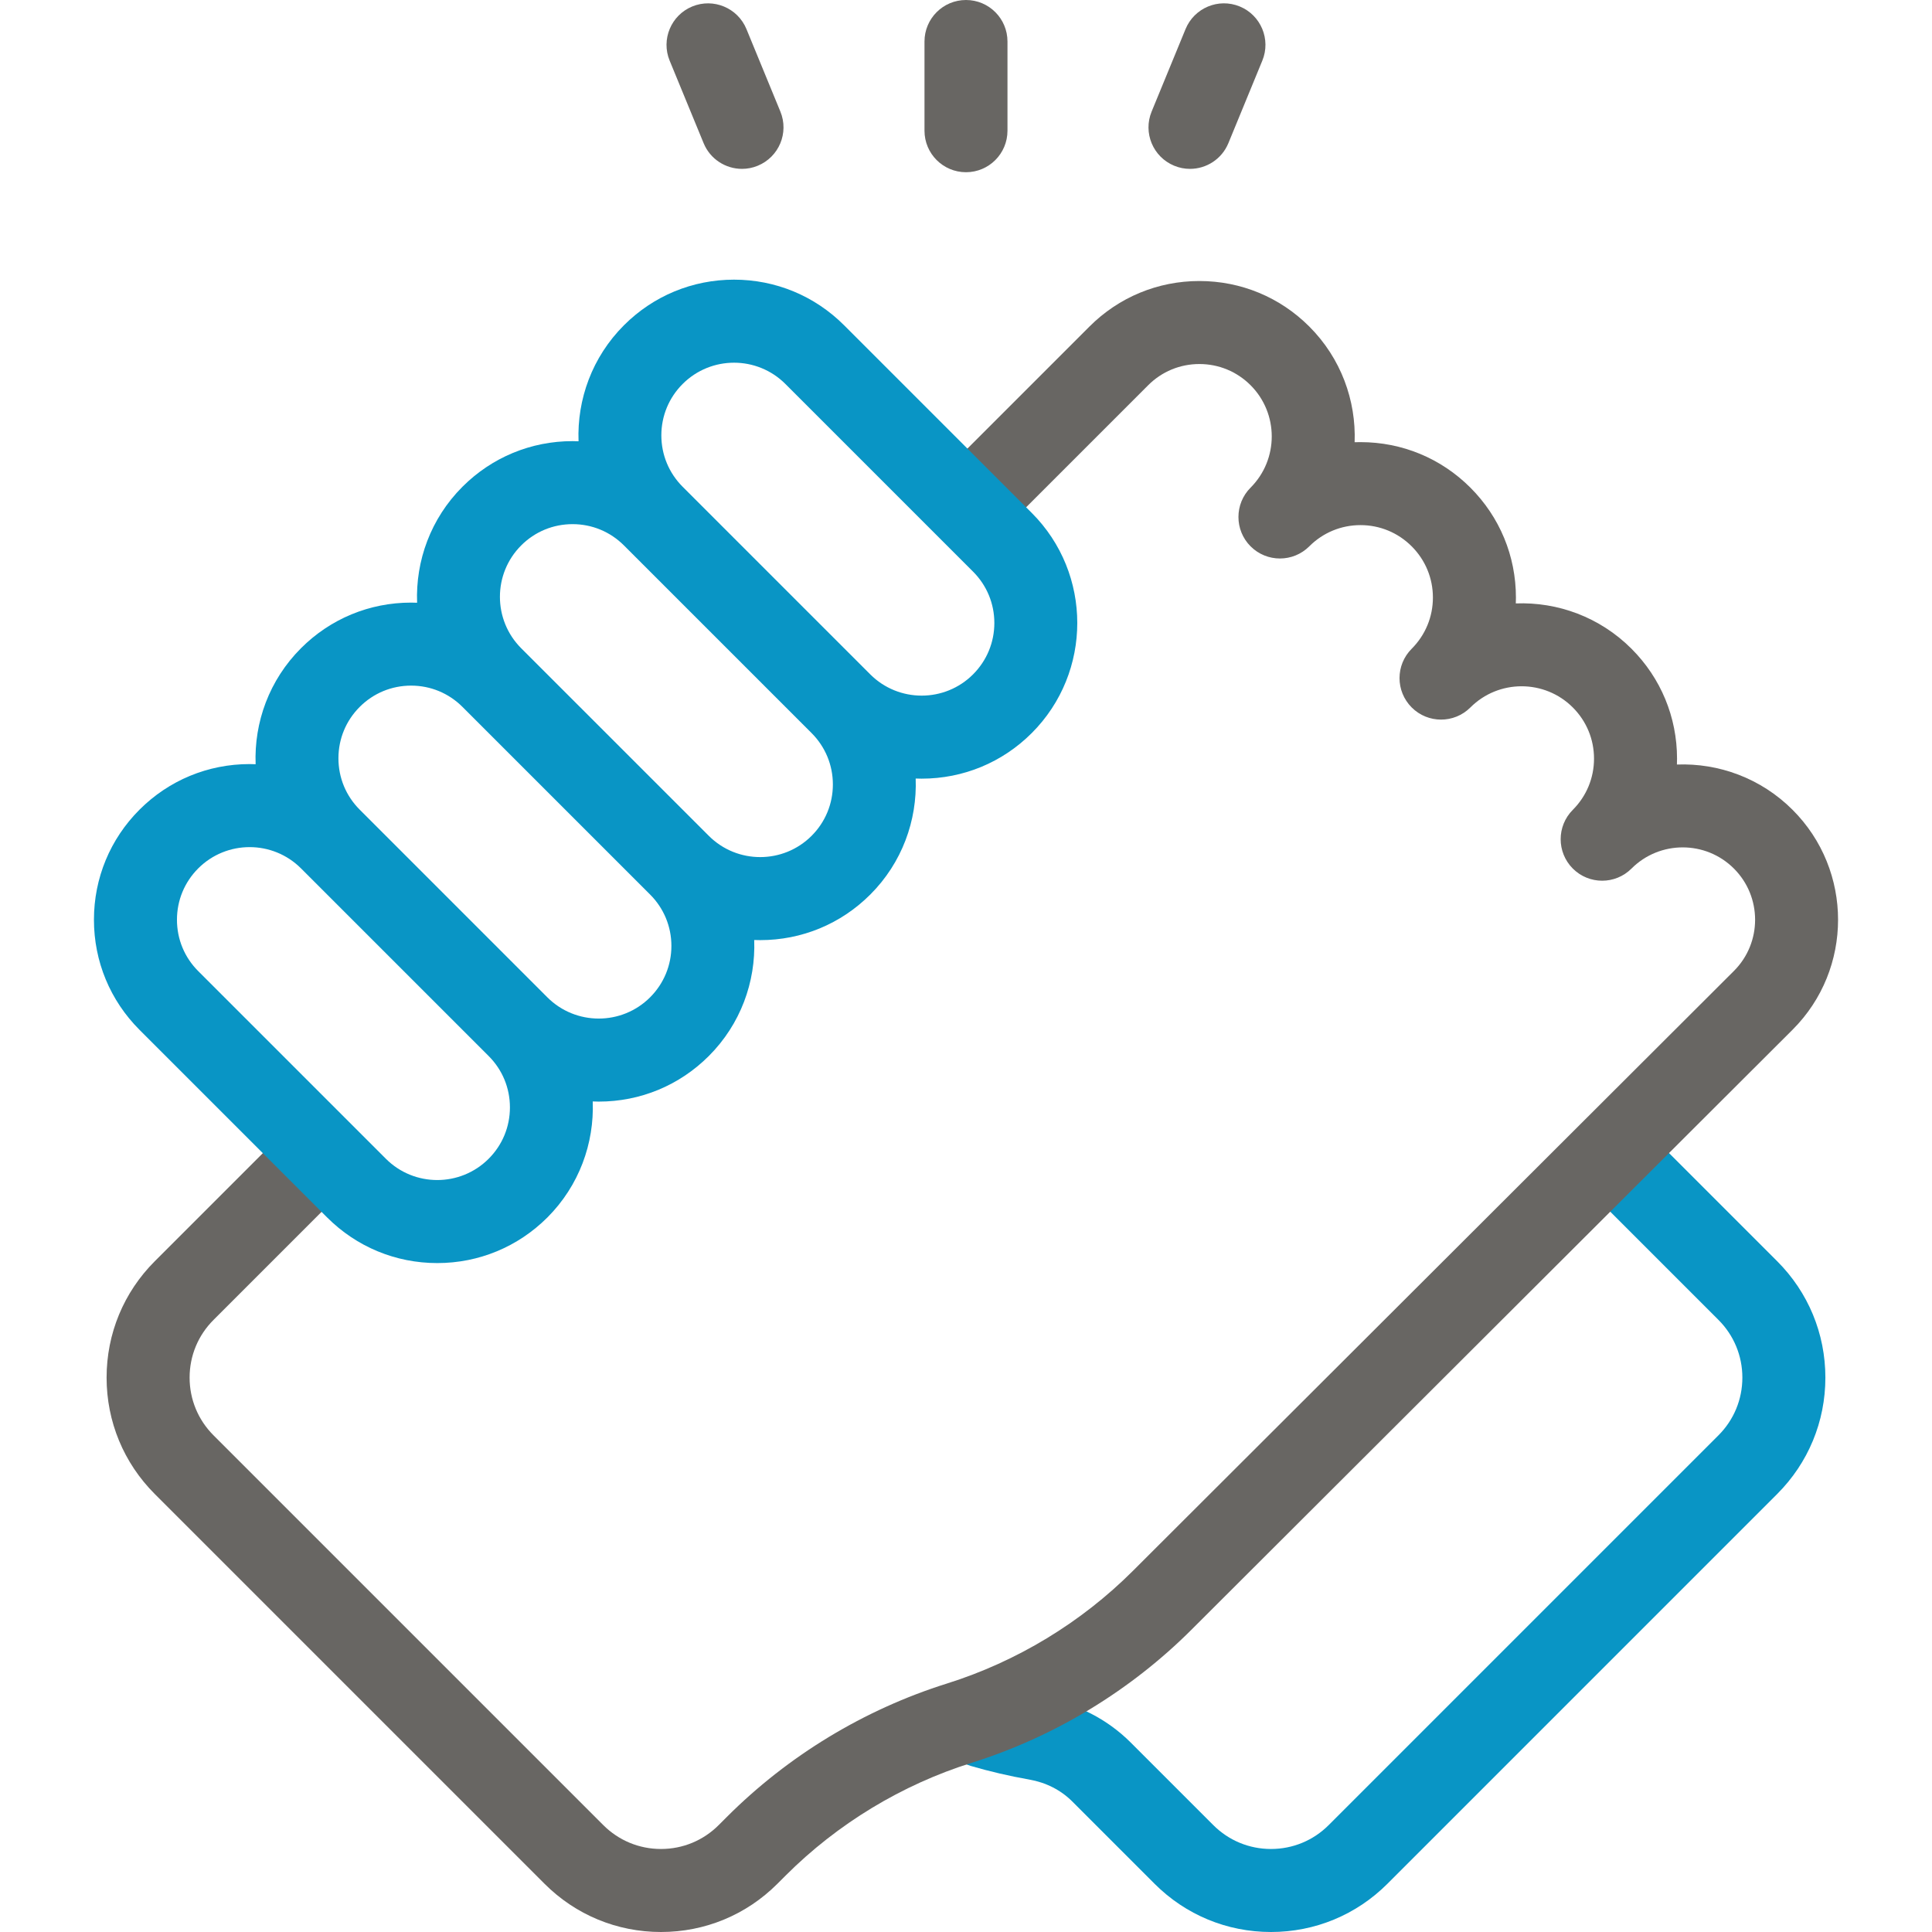
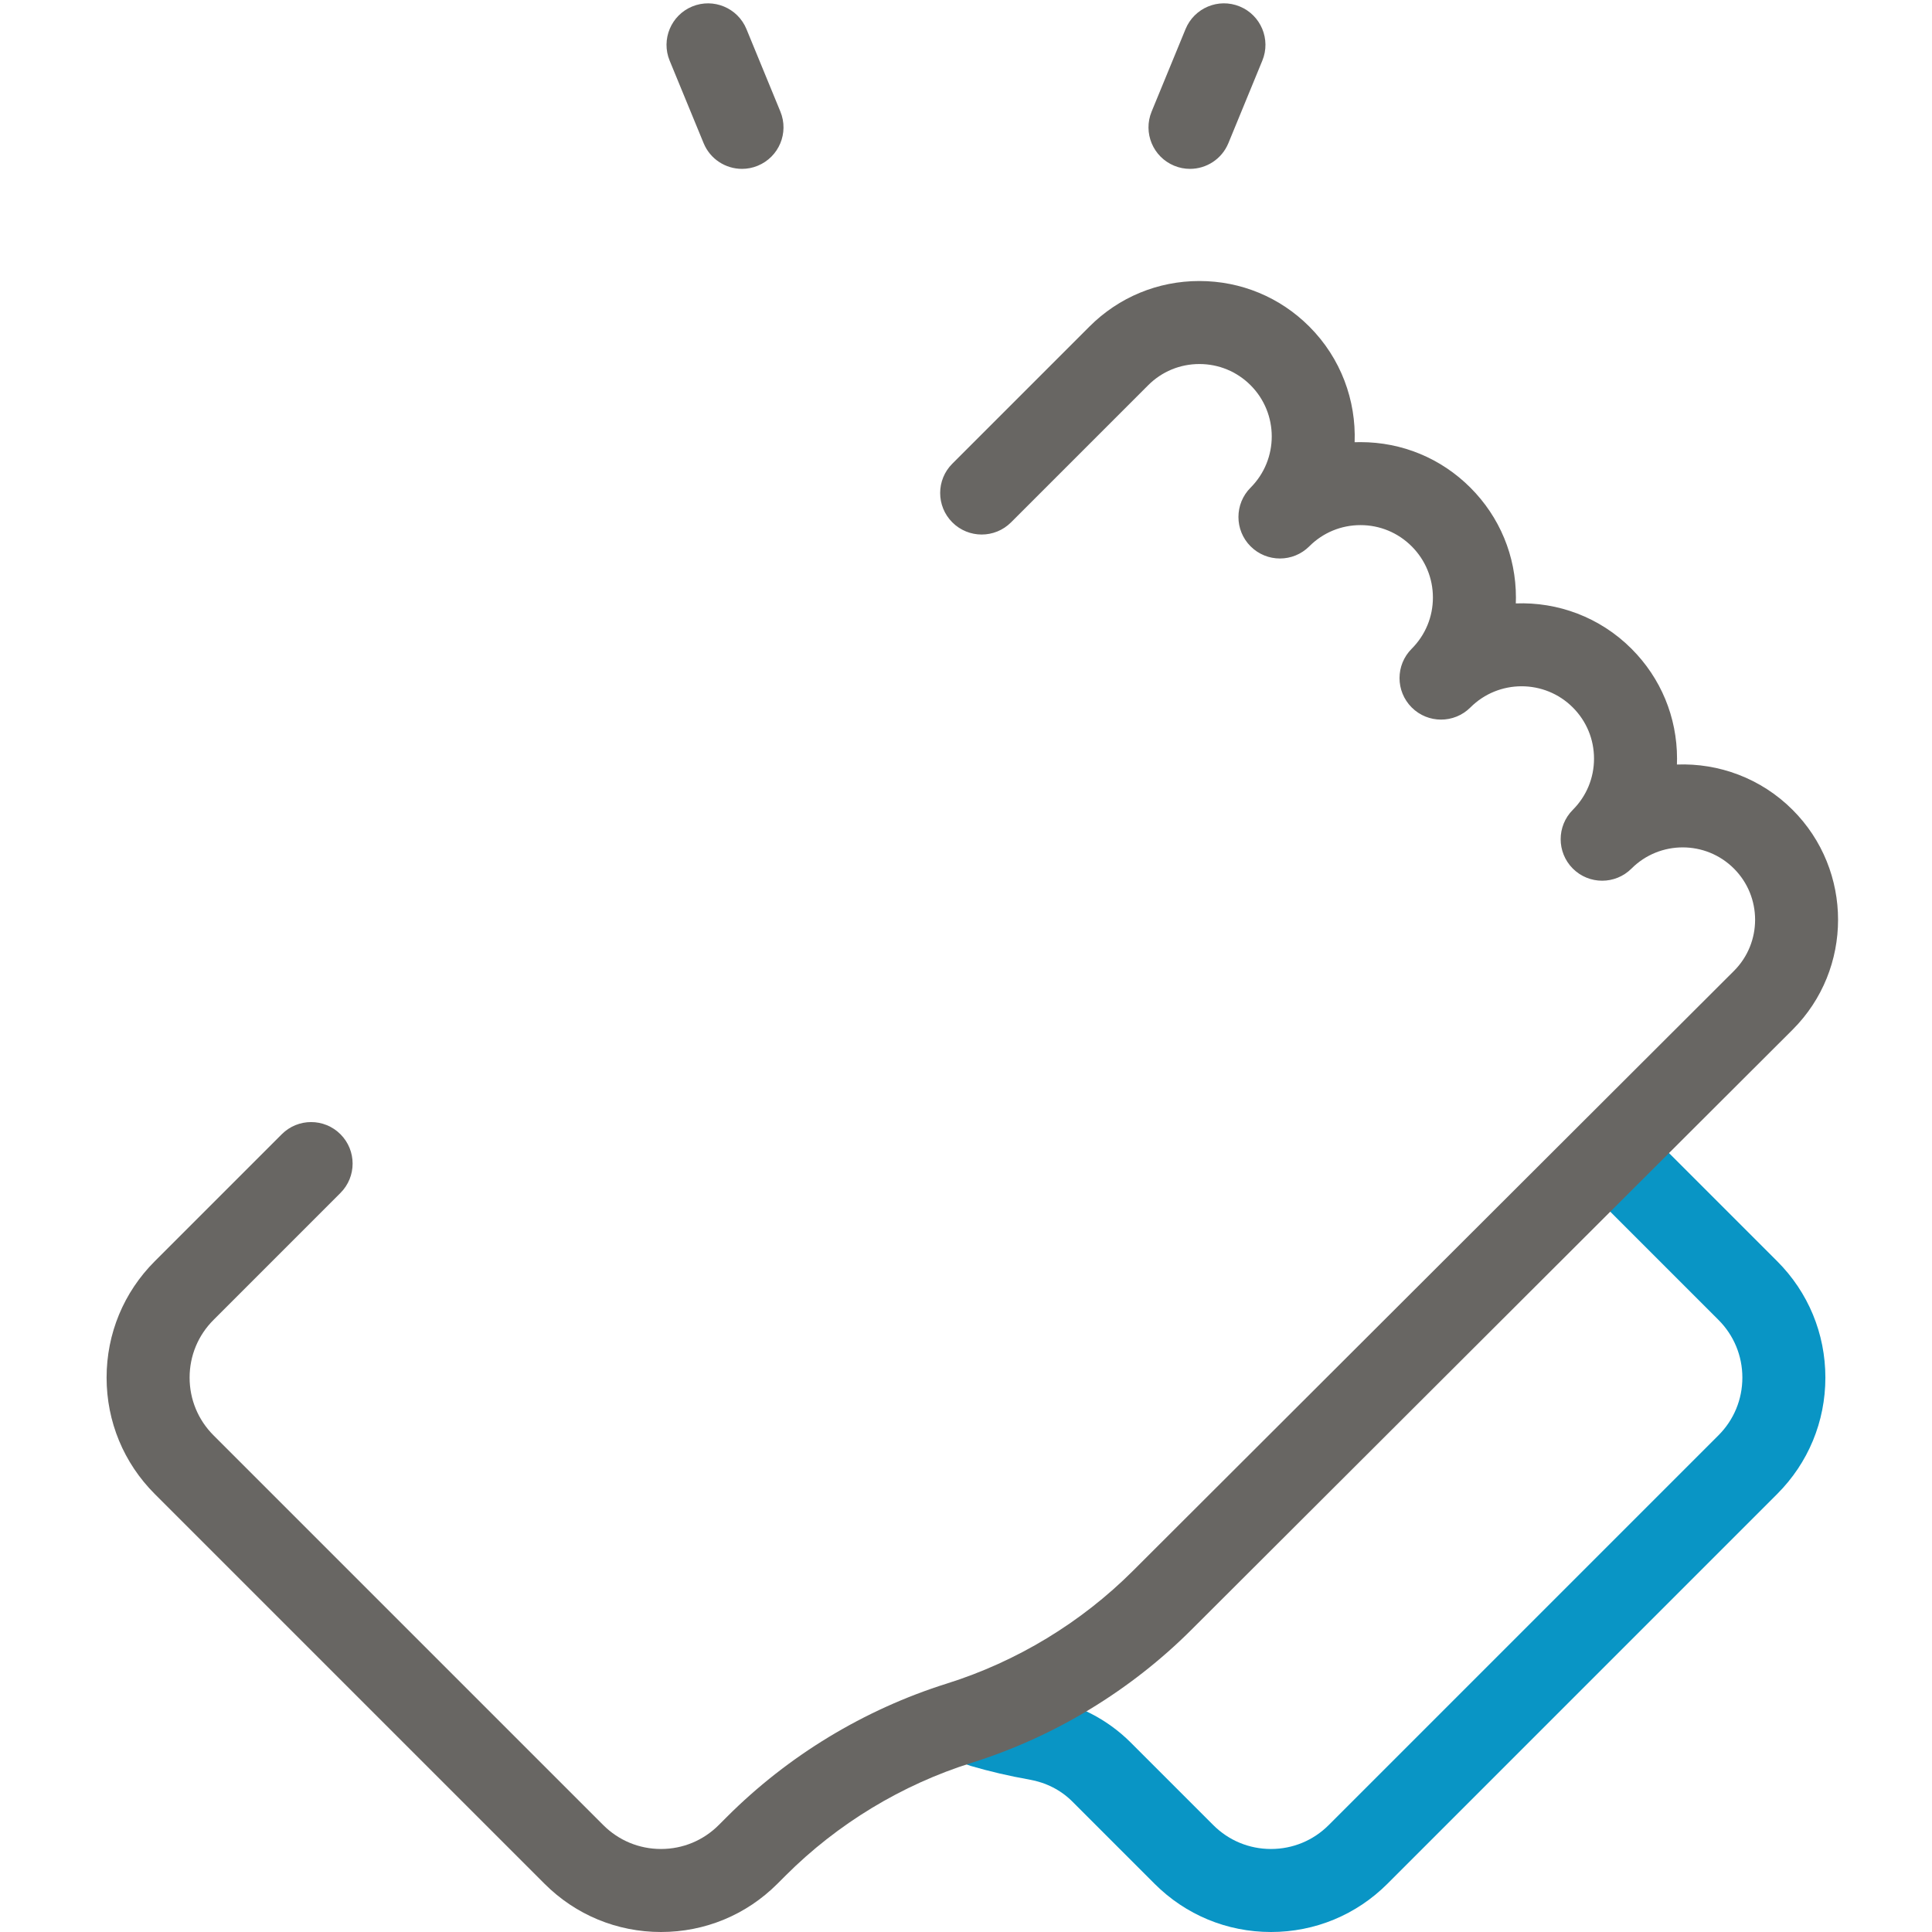
<svg xmlns="http://www.w3.org/2000/svg" width="64" height="64" viewBox="0 0 64 64" fill="none">
  <g clip-path="url(#clip0_2110_2921)">
    <path d="M58.871 41.779L54.663 37.571C54.126 37.034 53.256 37.034 52.719 37.571C52.182 38.108 52.182 38.979 52.719 39.516L56.926 43.723C57.437 44.234 57.718 44.913 57.718 45.635C57.718 46.357 57.437 47.036 56.926 47.547L44.015 60.458C43.504 60.969 42.825 61.25 42.103 61.25C41.381 61.25 40.702 60.969 40.191 60.458L37.462 57.729C36.684 56.95 35.681 56.435 34.564 56.24C34.015 56.144 33.465 56.016 32.931 55.86C32.202 55.648 31.439 56.066 31.226 56.795C31.013 57.524 31.432 58.287 32.161 58.5C32.792 58.684 33.442 58.835 34.09 58.949C34.647 59.046 35.141 59.297 35.518 59.674L38.247 62.403C39.277 63.433 40.646 64 42.103 64C43.56 64 44.929 63.433 45.96 62.403L58.871 49.491C59.901 48.461 60.468 47.092 60.468 45.635C60.468 44.178 59.901 42.809 58.871 41.779Z" fill="#0995C5" />
    <path d="M23.308 4.742C23.526 5.273 24.039 5.594 24.58 5.594C24.754 5.594 24.931 5.561 25.102 5.49C25.805 5.201 26.14 4.398 25.851 3.696L24.727 0.963C24.438 0.261 23.634 -0.074 22.932 0.214C22.23 0.503 21.894 1.307 22.183 2.009L23.308 4.742Z" fill="#686663" />
-     <path d="M32 5.705C32.759 5.705 33.374 5.089 33.374 4.33V1.375C33.374 0.616 32.759 0 32 0C31.24 0 30.625 0.616 30.625 1.375V4.33C30.625 5.089 31.24 5.705 32 5.705Z" fill="#686663" />
    <path d="M38.897 5.49C39.068 5.561 39.245 5.594 39.42 5.594C39.961 5.594 40.473 5.273 40.692 4.742L41.816 2.009C42.105 1.307 41.77 0.503 41.068 0.214C40.365 -0.075 39.562 0.261 39.273 0.963L38.149 3.696C37.86 4.398 38.195 5.201 38.897 5.49Z" fill="#686663" />
    <path d="M59.383 26.828C58.33 25.775 56.932 25.274 55.55 25.326C55.553 25.261 55.554 25.196 55.554 25.131C55.554 23.756 55.018 22.463 54.046 21.491C52.993 20.438 51.597 19.937 50.213 19.989C50.216 19.924 50.217 19.859 50.217 19.794C50.217 18.419 49.681 17.126 48.709 16.154C47.736 15.181 46.444 14.646 45.068 14.646C45.003 14.646 44.938 14.647 44.874 14.649C44.925 13.268 44.424 11.869 43.372 10.817C42.399 9.844 41.106 9.309 39.731 9.309C38.356 9.309 37.063 9.844 36.09 10.817L31.547 15.36C31.01 15.896 31.01 16.767 31.547 17.304C32.084 17.841 32.955 17.841 33.492 17.304L38.035 12.761C38.488 12.308 39.09 12.059 39.731 12.059C40.372 12.059 40.974 12.308 41.427 12.761C42.362 13.696 42.362 15.218 41.427 16.154C41.159 16.422 41.025 16.774 41.025 17.126C41.025 17.478 41.159 17.83 41.427 18.098C41.964 18.635 42.835 18.635 43.372 18.098C43.825 17.645 44.427 17.395 45.068 17.395C45.709 17.395 46.311 17.645 46.764 18.098C47.217 18.551 47.467 19.154 47.467 19.794C47.467 20.435 47.217 21.037 46.764 21.491C46.496 21.759 46.361 22.111 46.361 22.463C46.361 22.815 46.496 23.166 46.764 23.435C47.301 23.972 48.172 23.972 48.709 23.435C49.644 22.5 51.166 22.5 52.101 23.435C52.554 23.888 52.804 24.49 52.804 25.131C52.804 25.772 52.554 26.374 52.101 26.827C51.833 27.096 51.699 27.448 51.699 27.8C51.699 28.151 51.833 28.503 52.101 28.772C52.638 29.309 53.509 29.309 54.046 28.772C54.981 27.837 56.503 27.837 57.438 28.772C58.374 29.707 58.374 31.229 57.439 32.163L37.534 52.032C35.817 53.749 33.684 55.042 31.366 55.77C28.628 56.63 26.108 58.158 24.079 60.187L23.808 60.458C23.297 60.969 22.618 61.25 21.896 61.25C21.174 61.25 20.495 60.969 19.984 60.458L7.073 47.547C6.562 47.036 6.281 46.357 6.281 45.635C6.281 44.913 6.562 44.234 7.073 43.724L11.278 39.518C11.815 38.981 11.815 38.11 11.278 37.573C10.741 37.036 9.871 37.036 9.334 37.573L5.128 41.779C4.098 42.809 3.531 44.178 3.531 45.635C3.531 47.092 4.098 48.462 5.128 49.492L18.039 62.403C19.069 63.433 20.439 64 21.896 64C23.353 64 24.722 63.433 25.752 62.403L26.023 62.132C27.741 60.414 29.874 59.121 32.191 58.394C34.929 57.533 37.449 56.006 39.478 53.977L59.383 34.109C61.39 32.102 61.39 28.835 59.383 26.828Z" fill="#686663" />
-     <path d="M34.178 24.284C36.189 22.273 36.189 19.001 34.178 16.991L27.962 10.775C26.988 9.801 25.693 9.264 24.316 9.264C22.938 9.264 21.643 9.801 20.669 10.775C19.614 11.83 19.113 13.233 19.165 14.618C19.099 14.616 19.033 14.613 18.967 14.613C17.589 14.613 16.294 15.15 15.32 16.124C14.265 17.179 13.764 18.581 13.817 19.967C13.751 19.964 13.684 19.962 13.618 19.962C12.24 19.962 10.945 20.498 9.971 21.473C8.916 22.528 8.415 23.93 8.468 25.316C8.402 25.313 8.336 25.311 8.269 25.311C6.891 25.311 5.596 25.847 4.622 26.821C3.648 27.795 3.112 29.09 3.112 30.468C3.112 31.846 3.648 33.141 4.622 34.115L10.838 40.331C11.812 41.304 13.107 41.841 14.485 41.841C15.862 41.841 17.157 41.304 18.132 40.331C19.187 39.275 19.687 37.873 19.635 36.487C19.701 36.49 19.767 36.492 19.834 36.492C21.211 36.492 22.506 35.956 23.48 34.982C24.536 33.926 25.036 32.524 24.984 31.139C25.05 31.141 25.116 31.143 25.183 31.143C26.56 31.143 27.855 30.607 28.829 29.633C29.885 28.578 30.385 27.175 30.333 25.79C30.399 25.792 30.465 25.794 30.531 25.794C31.909 25.794 33.204 25.258 34.178 24.284ZM16.892 36.684C16.892 37.327 16.642 37.931 16.187 38.386C15.248 39.325 13.721 39.325 12.783 38.386L6.567 32.17C6.112 31.716 5.862 31.111 5.862 30.468C5.862 29.825 6.112 29.221 6.567 28.766C7.036 28.297 7.653 28.062 8.269 28.062C8.885 28.062 9.502 28.297 9.971 28.766L16.187 34.982C16.642 35.436 16.892 36.041 16.892 36.684ZM22.241 31.335C22.241 31.978 21.99 32.582 21.536 33.037C20.597 33.976 19.07 33.976 18.131 33.037L11.916 26.821C11.461 26.367 11.211 25.762 11.211 25.119C11.211 24.476 11.461 23.872 11.916 23.417C12.37 22.962 12.975 22.712 13.618 22.712C14.261 22.712 14.865 22.962 15.32 23.417L21.536 29.633C21.99 30.087 22.241 30.692 22.241 31.335ZM27.59 25.986C27.59 26.629 27.339 27.234 26.885 27.688C25.946 28.627 24.419 28.627 23.48 27.688L17.264 21.473C16.326 20.534 16.326 19.007 17.265 18.068C17.719 17.613 18.324 17.363 18.967 17.363C19.609 17.363 20.214 17.613 20.669 18.068L26.885 24.284C27.339 24.739 27.59 25.343 27.59 25.986ZM22.613 16.124C22.159 15.669 21.908 15.065 21.908 14.422C21.908 13.779 22.159 13.174 22.613 12.72C23.083 12.25 23.699 12.015 24.316 12.015C24.932 12.015 25.548 12.25 26.018 12.72L32.233 18.935C32.688 19.39 32.939 19.994 32.939 20.637C32.939 21.28 32.688 21.885 32.233 22.34C31.295 23.278 29.768 23.278 28.829 22.34L22.613 16.124Z" fill="#0995C5" />
  </g>
  <defs>
    <clipPath id="clip0_2110_2921">
      <rect width="64" height="64" fill="white" />
    </clipPath>
  </defs>
</svg>